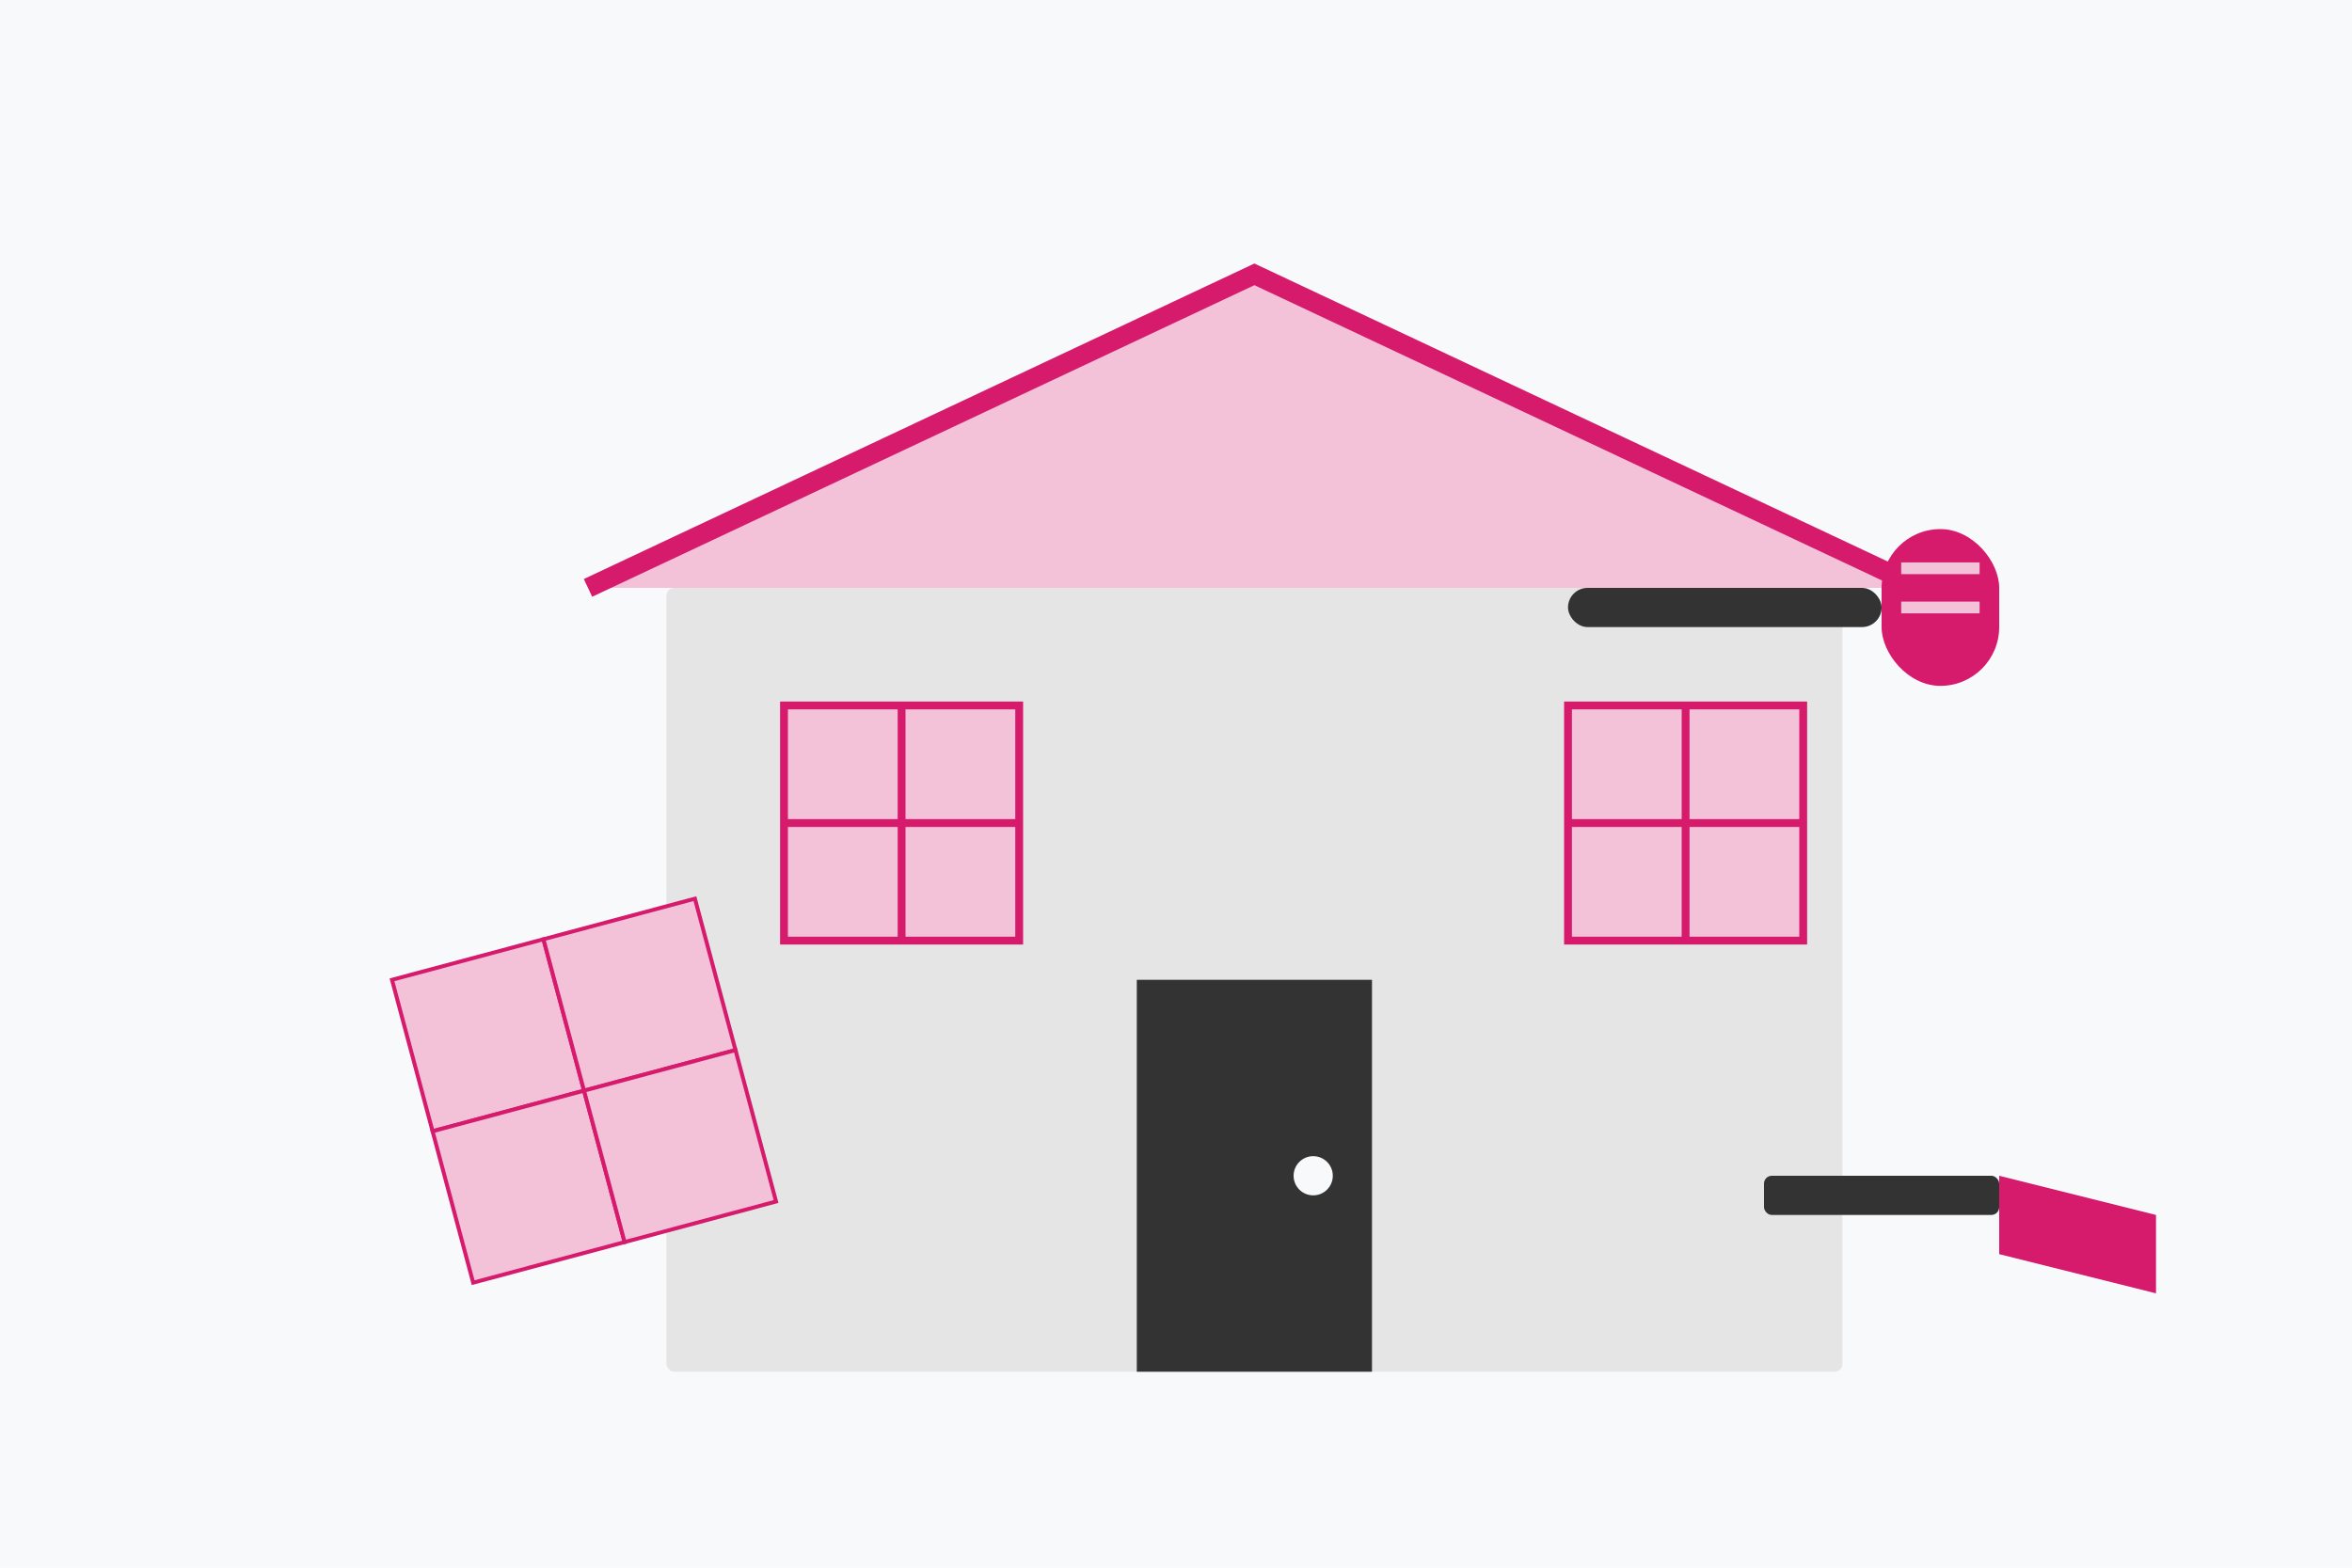
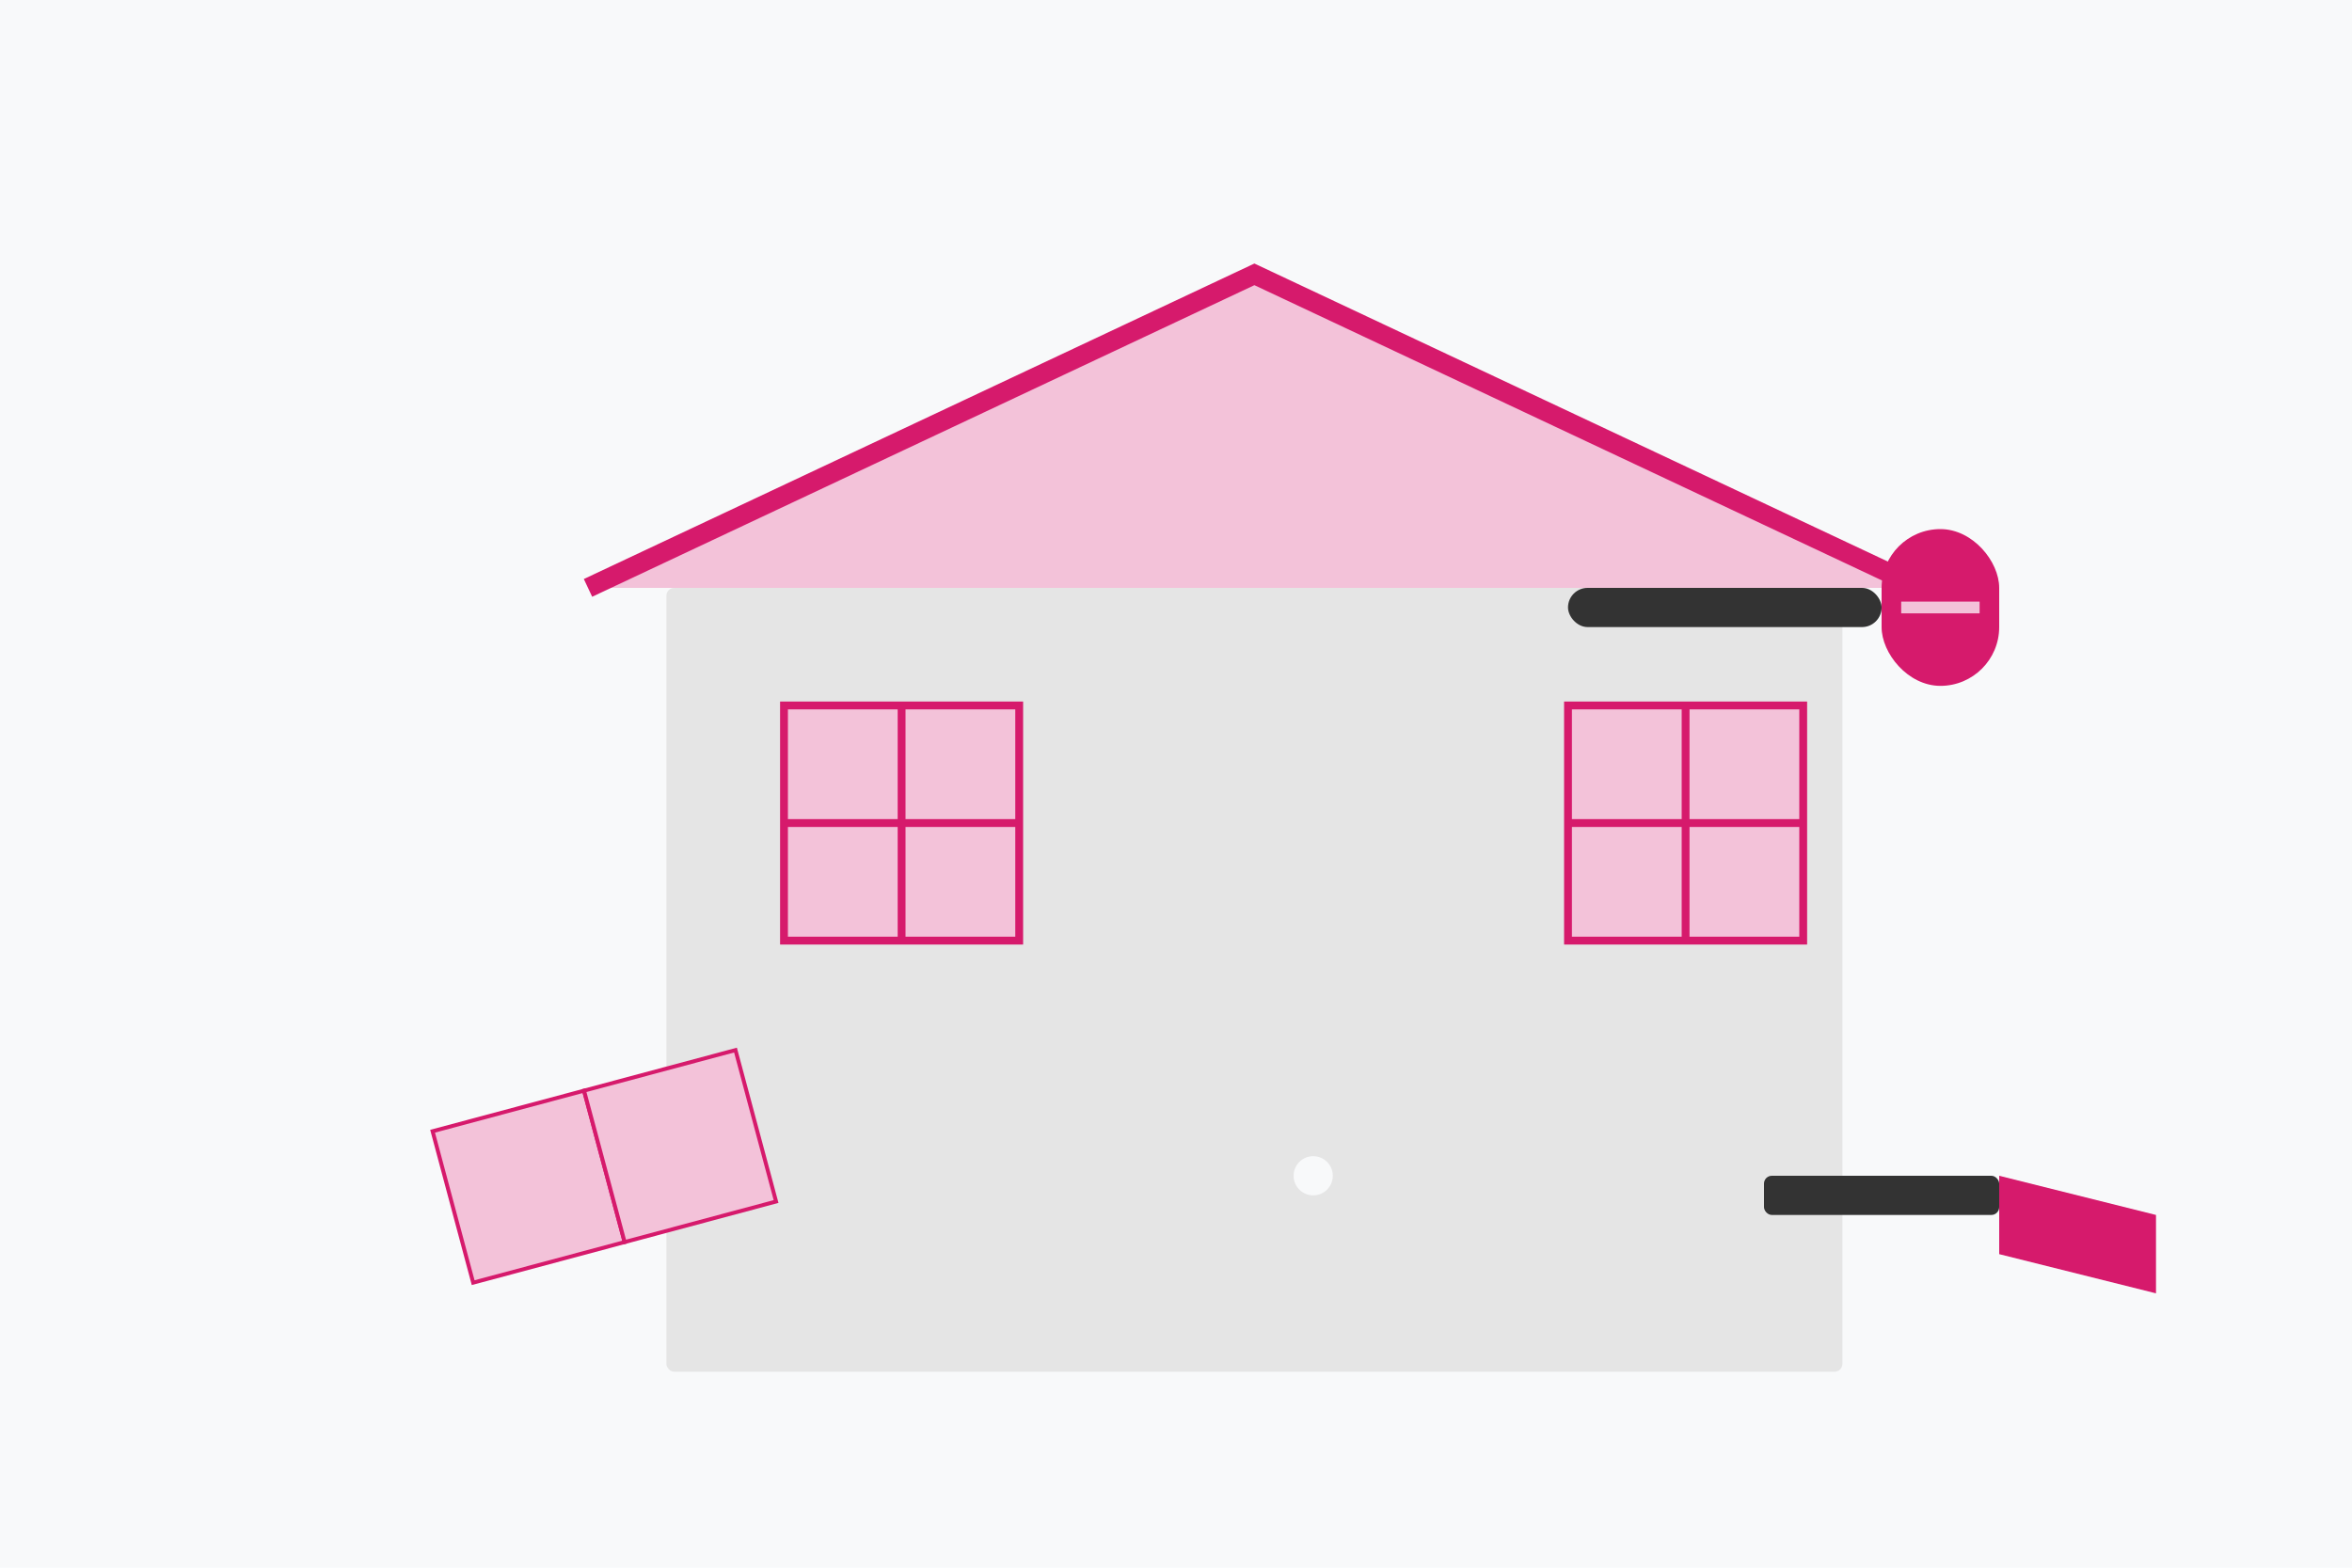
<svg xmlns="http://www.w3.org/2000/svg" width="600" height="400" viewBox="0 0 600 400">
  <style>
    .primary { fill: #d61a6c; }
    .primary-light { fill: #f3c2d9; }
    .secondary { fill: #333333; }
    .accent { fill: #f8f9fa; }
    .neutral { fill: #e5e5e5; }
  </style>
  <rect class="accent" x="0" y="0" width="600" height="400" />
  <g transform="translate(50, 50)">
    <rect class="neutral" x="120" y="100" width="300" height="200" rx="2" />
    <path class="primary-light" d="M100,100 L270,20 L440,100" stroke="#d61a6c" stroke-width="5" fill="#f3c2d9" />
-     <rect class="secondary" x="240" y="200" width="60" height="100" />
    <circle cx="285" cy="250" r="5" fill="#f8f9fa" />
    <rect class="primary-light" x="150" y="130" width="60" height="60" stroke="#d61a6c" stroke-width="2" />
    <rect class="primary-light" x="350" y="130" width="60" height="60" stroke="#d61a6c" stroke-width="2" />
    <path d="M150,160 L210,160 M180,130 L180,190" stroke="#d61a6c" stroke-width="2" />
    <path d="M350,160 L410,160 M380,130 L380,190" stroke="#d61a6c" stroke-width="2" />
  </g>
  <g transform="translate(400, 150)">
    <rect class="secondary" x="0" y="0" width="80" height="10" rx="5" />
    <rect class="primary" x="80" y="-15" width="30" height="40" rx="15" />
-     <path class="primary-light" d="M85,-5 L105,-5 M85,5 L105,5" stroke="#f3c2d9" stroke-width="3" />
+     <path class="primary-light" d="M85,-5 M85,5 L105,5" stroke="#f3c2d9" stroke-width="3" />
  </g>
  <g transform="translate(100, 250)">
    <g transform="rotate(-15)">
-       <rect class="primary-light" x="0" y="0" width="40" height="40" stroke="#d61a6c" stroke-width="1" />
-       <rect class="primary-light" x="40" y="0" width="40" height="40" stroke="#d61a6c" stroke-width="1" />
      <rect class="primary-light" x="0" y="40" width="40" height="40" stroke="#d61a6c" stroke-width="1" />
      <rect class="primary-light" x="40" y="40" width="40" height="40" stroke="#d61a6c" stroke-width="1" />
    </g>
  </g>
  <g transform="translate(450, 300)">
    <rect class="secondary" x="0" y="0" width="60" height="10" rx="2" />
    <path class="primary" d="M60,0 L100,10 L100,30 L60,20 Z" />
  </g>
</svg>